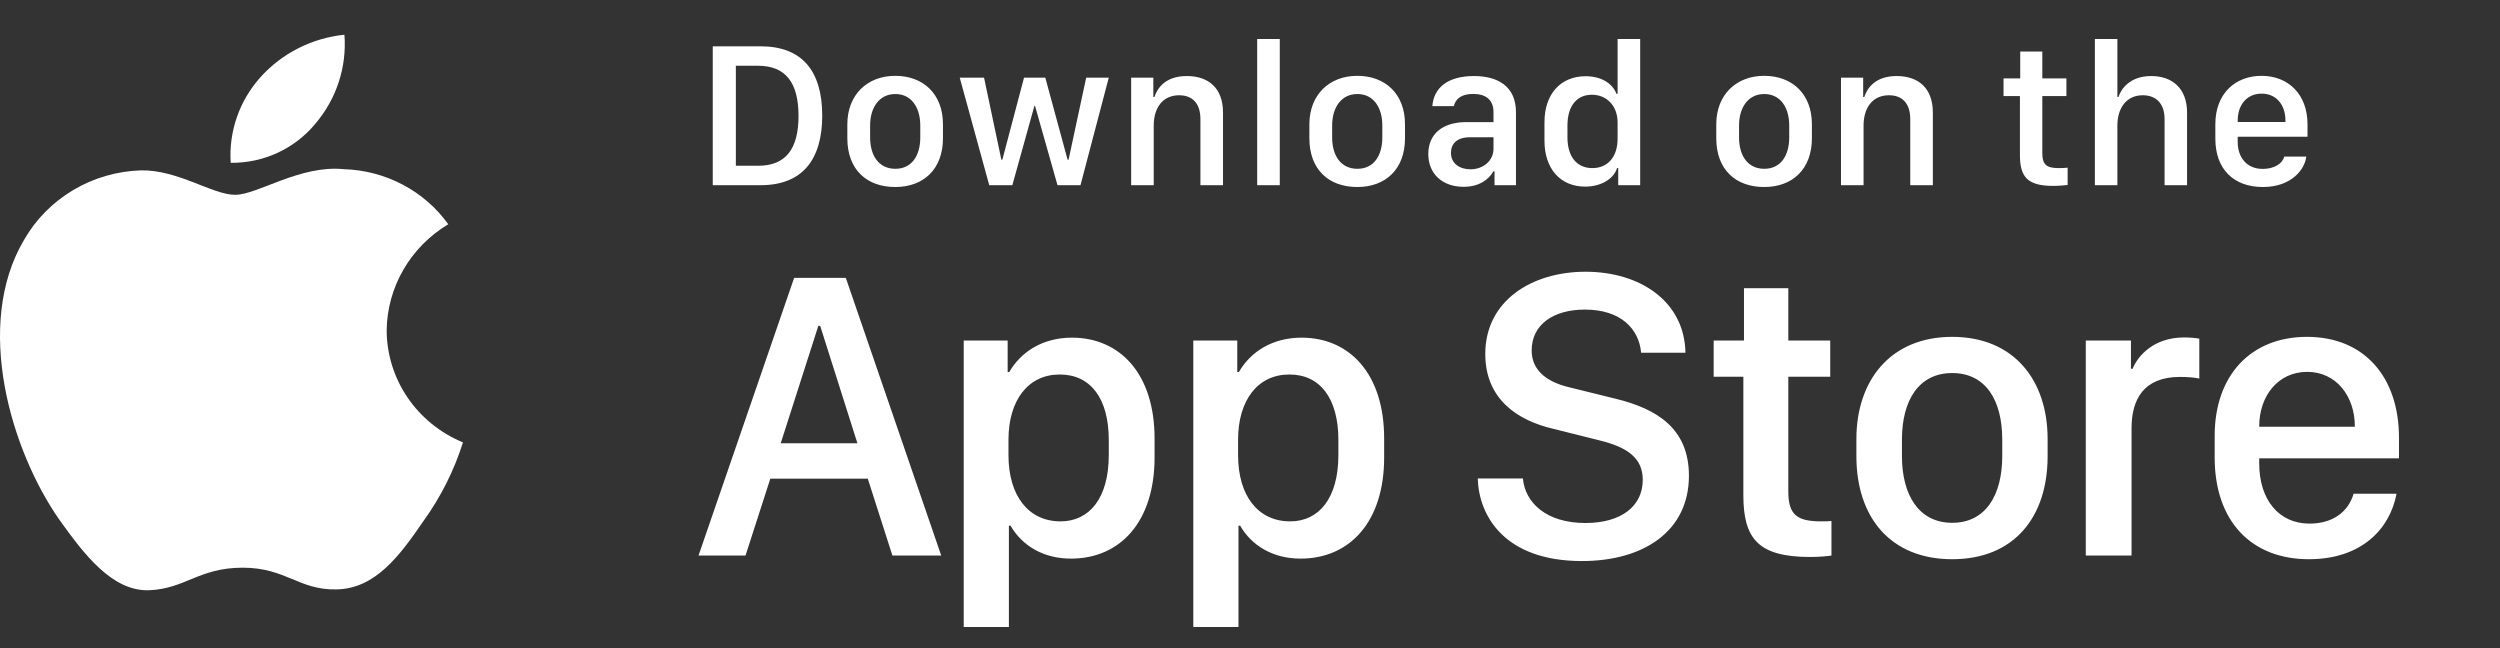
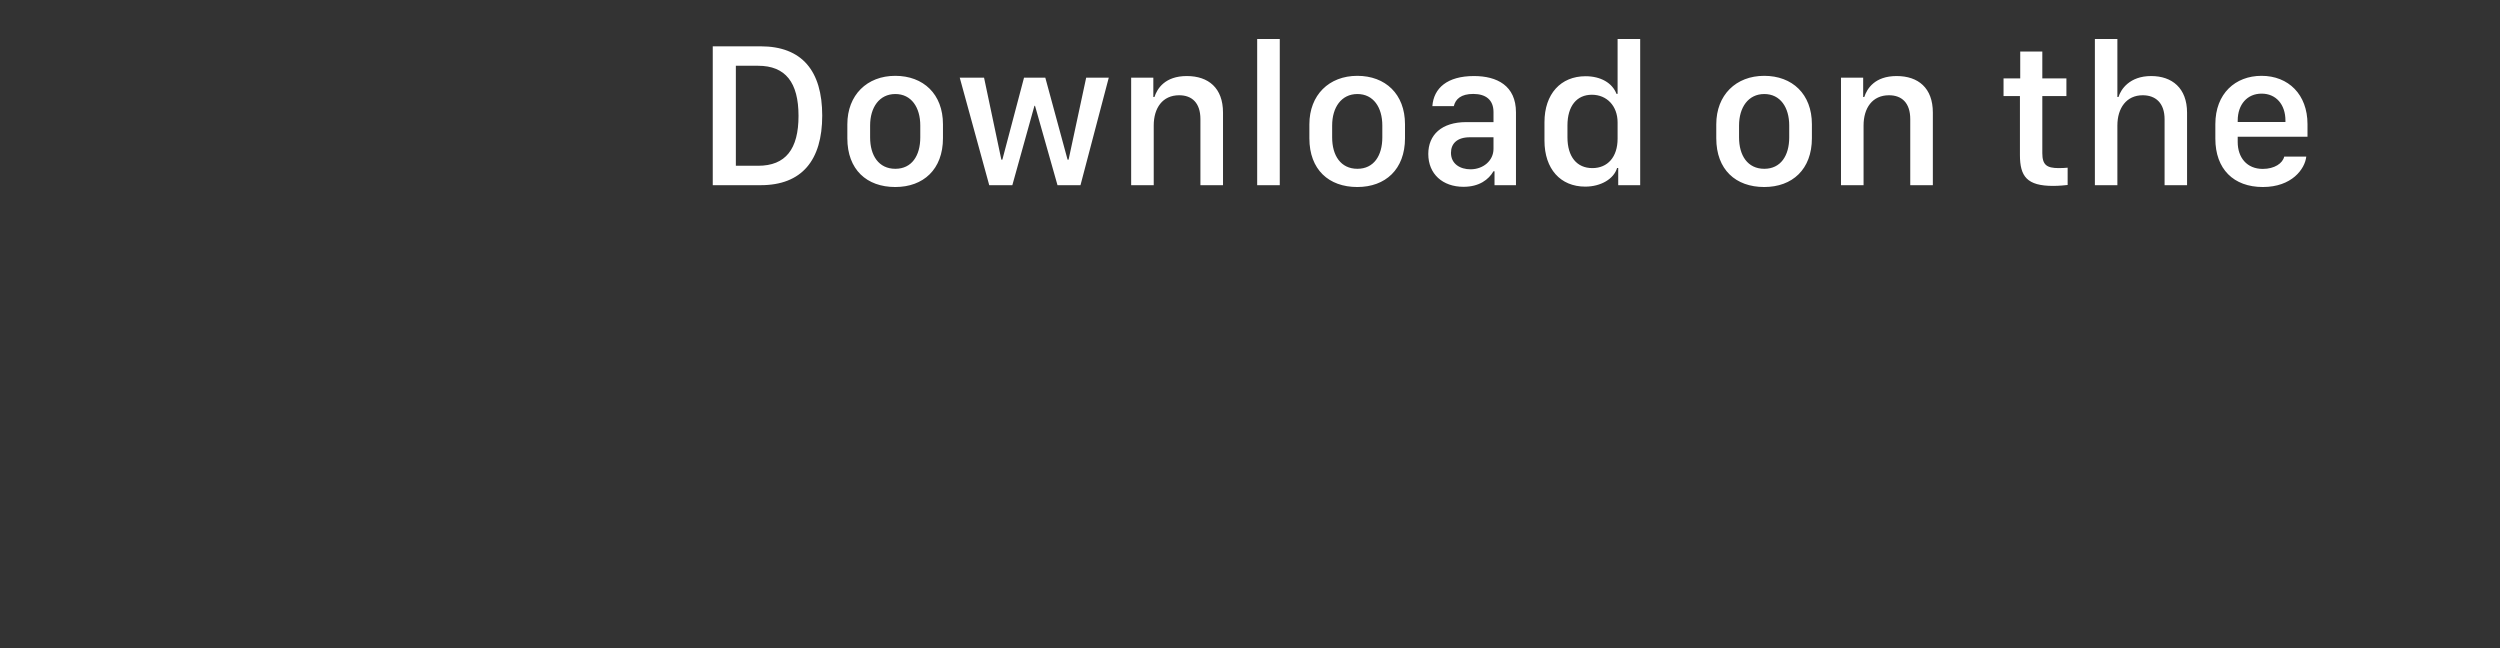
<svg xmlns="http://www.w3.org/2000/svg" width="108" height="28" viewBox="0 0 108 28" fill="none">
  <rect x="0" y="0" width="108" height="28" fill="#333333" stroke="none" />
-   <path d="M16.704 14.263C16.717 13.343 16.967 12.441 17.432 11.641C17.897 10.841 18.562 10.169 19.365 9.687C18.855 8.976 18.182 8.391 17.4 7.978C16.618 7.565 15.748 7.336 14.859 7.309C12.963 7.115 11.126 8.416 10.16 8.416C9.175 8.416 7.688 7.328 6.086 7.36C5.05 7.393 4.041 7.687 3.156 8.214C2.271 8.741 1.541 9.483 1.037 10.367C-1.146 14.057 0.482 19.481 2.573 22.464C3.62 23.925 4.843 25.556 6.443 25.498C8.009 25.435 8.593 24.524 10.483 24.524C12.356 24.524 12.905 25.498 14.537 25.462C16.218 25.435 17.276 23.994 18.286 22.52C19.038 21.479 19.616 20.329 20 19.112C19.024 18.709 18.191 18.034 17.605 17.172C17.019 16.309 16.706 15.298 16.704 14.263Z" fill="white" />
-   <path d="M13.621 5.347C14.537 4.273 14.988 2.893 14.879 1.5C13.479 1.644 12.187 2.297 11.258 3.329C10.804 3.834 10.456 4.42 10.235 5.056C10.013 5.692 9.922 6.364 9.967 7.034C10.667 7.041 11.36 6.893 11.992 6.601C12.625 6.308 13.182 5.88 13.621 5.347Z" fill="white" />
  <path d="M30.791 2.001H32.861C34.649 2.001 35.52 3.065 35.52 4.994C35.52 6.923 34.641 8 32.861 8H30.791V2.001ZM31.789 2.841V7.161H32.751C33.938 7.161 34.496 6.444 34.496 5.007C34.496 3.562 33.933 2.841 32.751 2.841H31.789ZM38.675 3.276C39.888 3.276 40.736 4.062 40.736 5.368V5.97C40.736 7.319 39.888 8.079 38.675 8.079C37.444 8.079 36.605 7.328 36.605 5.974V5.372C36.605 4.102 37.458 3.276 38.675 3.276ZM38.679 4.062C37.985 4.062 37.589 4.643 37.589 5.42V5.939C37.589 6.717 37.959 7.292 38.679 7.292C39.391 7.292 39.756 6.721 39.756 5.939V5.42C39.756 4.643 39.373 4.062 38.679 4.062ZM47.899 3.355L46.677 8H45.684L44.713 4.572H44.687L43.733 8H42.735L41.461 3.355H42.511L43.258 6.897H43.302L44.238 3.355H45.157L46.119 6.897H46.163L46.923 3.355H47.899ZM48.866 8V3.355H49.824V4.19H49.872C49.991 3.825 50.329 3.285 51.27 3.285C52.206 3.285 52.834 3.803 52.834 4.862V8H51.858V5.148C51.858 4.44 51.489 4.115 50.94 4.115C50.219 4.115 49.841 4.669 49.841 5.42V8H48.866ZM54.31 8V1.685H55.286V8H54.31ZM58.635 3.276C59.848 3.276 60.696 4.062 60.696 5.368V5.97C60.696 7.319 59.848 8.079 58.635 8.079C57.404 8.079 56.565 7.328 56.565 5.974V5.372C56.565 4.102 57.417 3.276 58.635 3.276ZM58.639 4.062C57.945 4.062 57.549 4.643 57.549 5.42V5.939C57.549 6.717 57.919 7.292 58.639 7.292C59.351 7.292 59.716 6.721 59.716 5.939V5.42C59.716 4.643 59.334 4.062 58.639 4.062ZM63.223 8.07C62.322 8.07 61.702 7.517 61.702 6.651C61.702 5.829 62.273 5.275 63.346 5.275H64.519V4.84C64.519 4.309 64.181 4.058 63.645 4.058C63.117 4.058 62.88 4.278 62.805 4.585H61.878C61.935 3.808 62.52 3.285 63.675 3.285C64.668 3.285 65.49 3.698 65.49 4.854V8H64.563V7.398H64.519C64.312 7.754 63.908 8.07 63.223 8.07ZM63.526 7.314C64.08 7.314 64.519 6.937 64.519 6.431V5.93H63.499C62.933 5.93 62.682 6.216 62.682 6.603C62.682 7.086 63.086 7.314 63.526 7.314ZM68.496 3.293C69.151 3.293 69.652 3.583 69.832 4.054H69.88V1.685H70.856V8H69.907V7.257H69.858C69.718 7.728 69.16 8.062 68.483 8.062C67.415 8.062 66.721 7.301 66.721 6.075V5.28C66.721 4.054 67.428 3.293 68.496 3.293ZM68.769 4.093C68.118 4.093 67.714 4.577 67.714 5.42V5.93C67.714 6.778 68.123 7.262 68.79 7.262C69.45 7.262 69.88 6.783 69.88 5.992V5.289C69.88 4.572 69.41 4.093 68.769 4.093ZM76.213 3.276C77.426 3.276 78.274 4.062 78.274 5.368V5.97C78.274 7.319 77.426 8.079 76.213 8.079C74.982 8.079 74.143 7.328 74.143 5.974V5.372C74.143 4.102 74.996 3.276 76.213 3.276ZM76.217 4.062C75.523 4.062 75.127 4.643 75.127 5.42V5.939C75.127 6.717 75.497 7.292 76.217 7.292C76.929 7.292 77.294 6.721 77.294 5.939V5.42C77.294 4.643 76.912 4.062 76.217 4.062ZM79.531 8V3.355H80.489V4.19H80.537C80.656 3.825 80.994 3.285 81.935 3.285C82.871 3.285 83.499 3.803 83.499 4.862V8H82.523V5.148C82.523 4.44 82.154 4.115 81.605 4.115C80.884 4.115 80.506 4.669 80.506 5.42V8H79.531ZM87.274 3.386V2.226H88.228V3.386H89.269V4.15H88.228V6.616C88.228 7.121 88.416 7.262 88.939 7.262C89.071 7.262 89.247 7.253 89.322 7.244V7.991C89.243 8.004 88.918 8.031 88.698 8.031C87.568 8.031 87.261 7.626 87.261 6.695V4.15H86.553V3.386H87.274ZM90.499 8V1.685H91.471V4.19H91.519C91.62 3.86 91.998 3.285 92.93 3.285C93.835 3.285 94.481 3.808 94.481 4.867V8H93.51V5.152C93.51 4.445 93.119 4.115 92.565 4.115C91.866 4.115 91.471 4.665 91.471 5.42V8H90.499ZM97.755 8.079C96.489 8.079 95.703 7.301 95.703 5.992V5.363C95.703 4.045 96.564 3.276 97.698 3.276C98.862 3.276 99.684 4.084 99.684 5.363V5.908H96.669V6.137C96.669 6.805 97.065 7.297 97.751 7.297C98.26 7.297 98.612 7.055 98.678 6.765H99.631C99.574 7.301 99.007 8.079 97.755 8.079ZM96.669 5.271H98.731V5.209C98.731 4.511 98.322 4.045 97.702 4.045C97.082 4.045 96.669 4.511 96.669 5.209V5.271Z" fill="white" />
-   <path d="M32.206 24H30.176L34.307 12.003H36.539L40.661 24H38.552L37.488 20.678H33.278L32.206 24ZM35.432 14.077H35.352L33.727 19.148H37.04L35.432 14.077ZM46.264 24.132C45.06 24.132 44.146 23.561 43.654 22.708H43.584V27.085H41.633V14.71H43.531V16.072H43.601C44.111 15.185 45.06 14.587 46.308 14.587C48.391 14.587 49.877 16.16 49.877 18.938V19.764C49.877 22.523 48.409 24.132 46.264 24.132ZM45.816 22.523C47.055 22.523 47.899 21.53 47.899 19.658V19.008C47.899 17.206 47.108 16.178 45.781 16.178C44.419 16.178 43.566 17.285 43.566 18.999V19.658C43.566 21.416 44.428 22.523 45.816 22.523ZM56.183 24.132C54.979 24.132 54.065 23.561 53.573 22.708H53.502V27.085H51.551V14.71H53.45V16.072H53.52C54.03 15.185 54.979 14.587 56.227 14.587C58.31 14.587 59.795 16.16 59.795 18.938V19.764C59.795 22.523 58.328 24.132 56.183 24.132ZM55.735 22.523C56.974 22.523 57.818 21.53 57.818 19.658V19.008C57.818 17.206 57.027 16.178 55.7 16.178C54.337 16.178 53.485 17.285 53.485 18.999V19.658C53.485 21.416 54.346 22.523 55.735 22.523ZM63.839 20.669H65.79C65.878 21.706 66.792 22.594 68.488 22.594C70.044 22.594 70.967 21.864 70.967 20.73C70.967 19.816 70.351 19.324 69.068 19.017L67.1 18.524C65.553 18.164 64.164 17.241 64.164 15.29C64.164 12.996 66.168 11.739 68.497 11.739C70.826 11.739 72.768 12.996 72.812 15.237H70.896C70.808 14.218 70.026 13.374 68.471 13.374C67.1 13.374 66.168 14.024 66.168 15.141C66.168 15.923 66.713 16.485 67.829 16.74L69.789 17.224C71.591 17.663 72.962 18.516 72.962 20.555C72.962 22.91 71.055 24.237 68.339 24.237C64.999 24.237 63.883 22.286 63.839 20.669ZM75.34 14.71V12.451H77.255V14.71H79.066V16.274H77.255V21.231C77.255 22.242 77.633 22.523 78.679 22.523C78.846 22.523 79.004 22.523 79.119 22.506V24C78.96 24.026 78.591 24.061 78.196 24.061C75.937 24.061 75.313 23.253 75.313 21.39V16.274H74.03V14.71H75.34ZM84.335 14.552C87.007 14.552 88.457 16.433 88.457 18.964V19.711C88.457 22.33 87.016 24.158 84.335 24.158C81.655 24.158 80.196 22.33 80.196 19.711V18.964C80.196 16.441 81.663 14.552 84.335 14.552ZM84.335 16.116C82.885 16.116 82.164 17.303 82.164 18.99V19.702C82.164 21.363 82.876 22.585 84.335 22.585C85.794 22.585 86.497 21.372 86.497 19.702V18.99C86.497 17.294 85.785 16.116 84.335 16.116ZM90.106 24V14.71H92.057V15.932H92.127C92.364 15.352 93.059 14.578 94.351 14.578C94.606 14.578 94.825 14.596 95.01 14.631V16.354C94.843 16.31 94.5 16.283 94.175 16.283C92.61 16.283 92.083 17.25 92.083 18.498V24H90.106ZM99.743 24.158C97.256 24.158 95.674 22.515 95.674 19.764V18.823C95.674 16.23 97.221 14.552 99.664 14.552C102.142 14.552 103.636 16.292 103.636 18.911V19.799H97.598V20.019C97.598 21.583 98.442 22.62 99.769 22.62C100.762 22.62 101.439 22.128 101.677 21.328H103.531C103.25 22.831 102.037 24.158 99.743 24.158ZM97.598 18.436H101.729V18.419C101.729 17.101 100.912 16.064 99.673 16.064C98.416 16.064 97.598 17.101 97.598 18.419V18.436Z" fill="white" />
</svg>